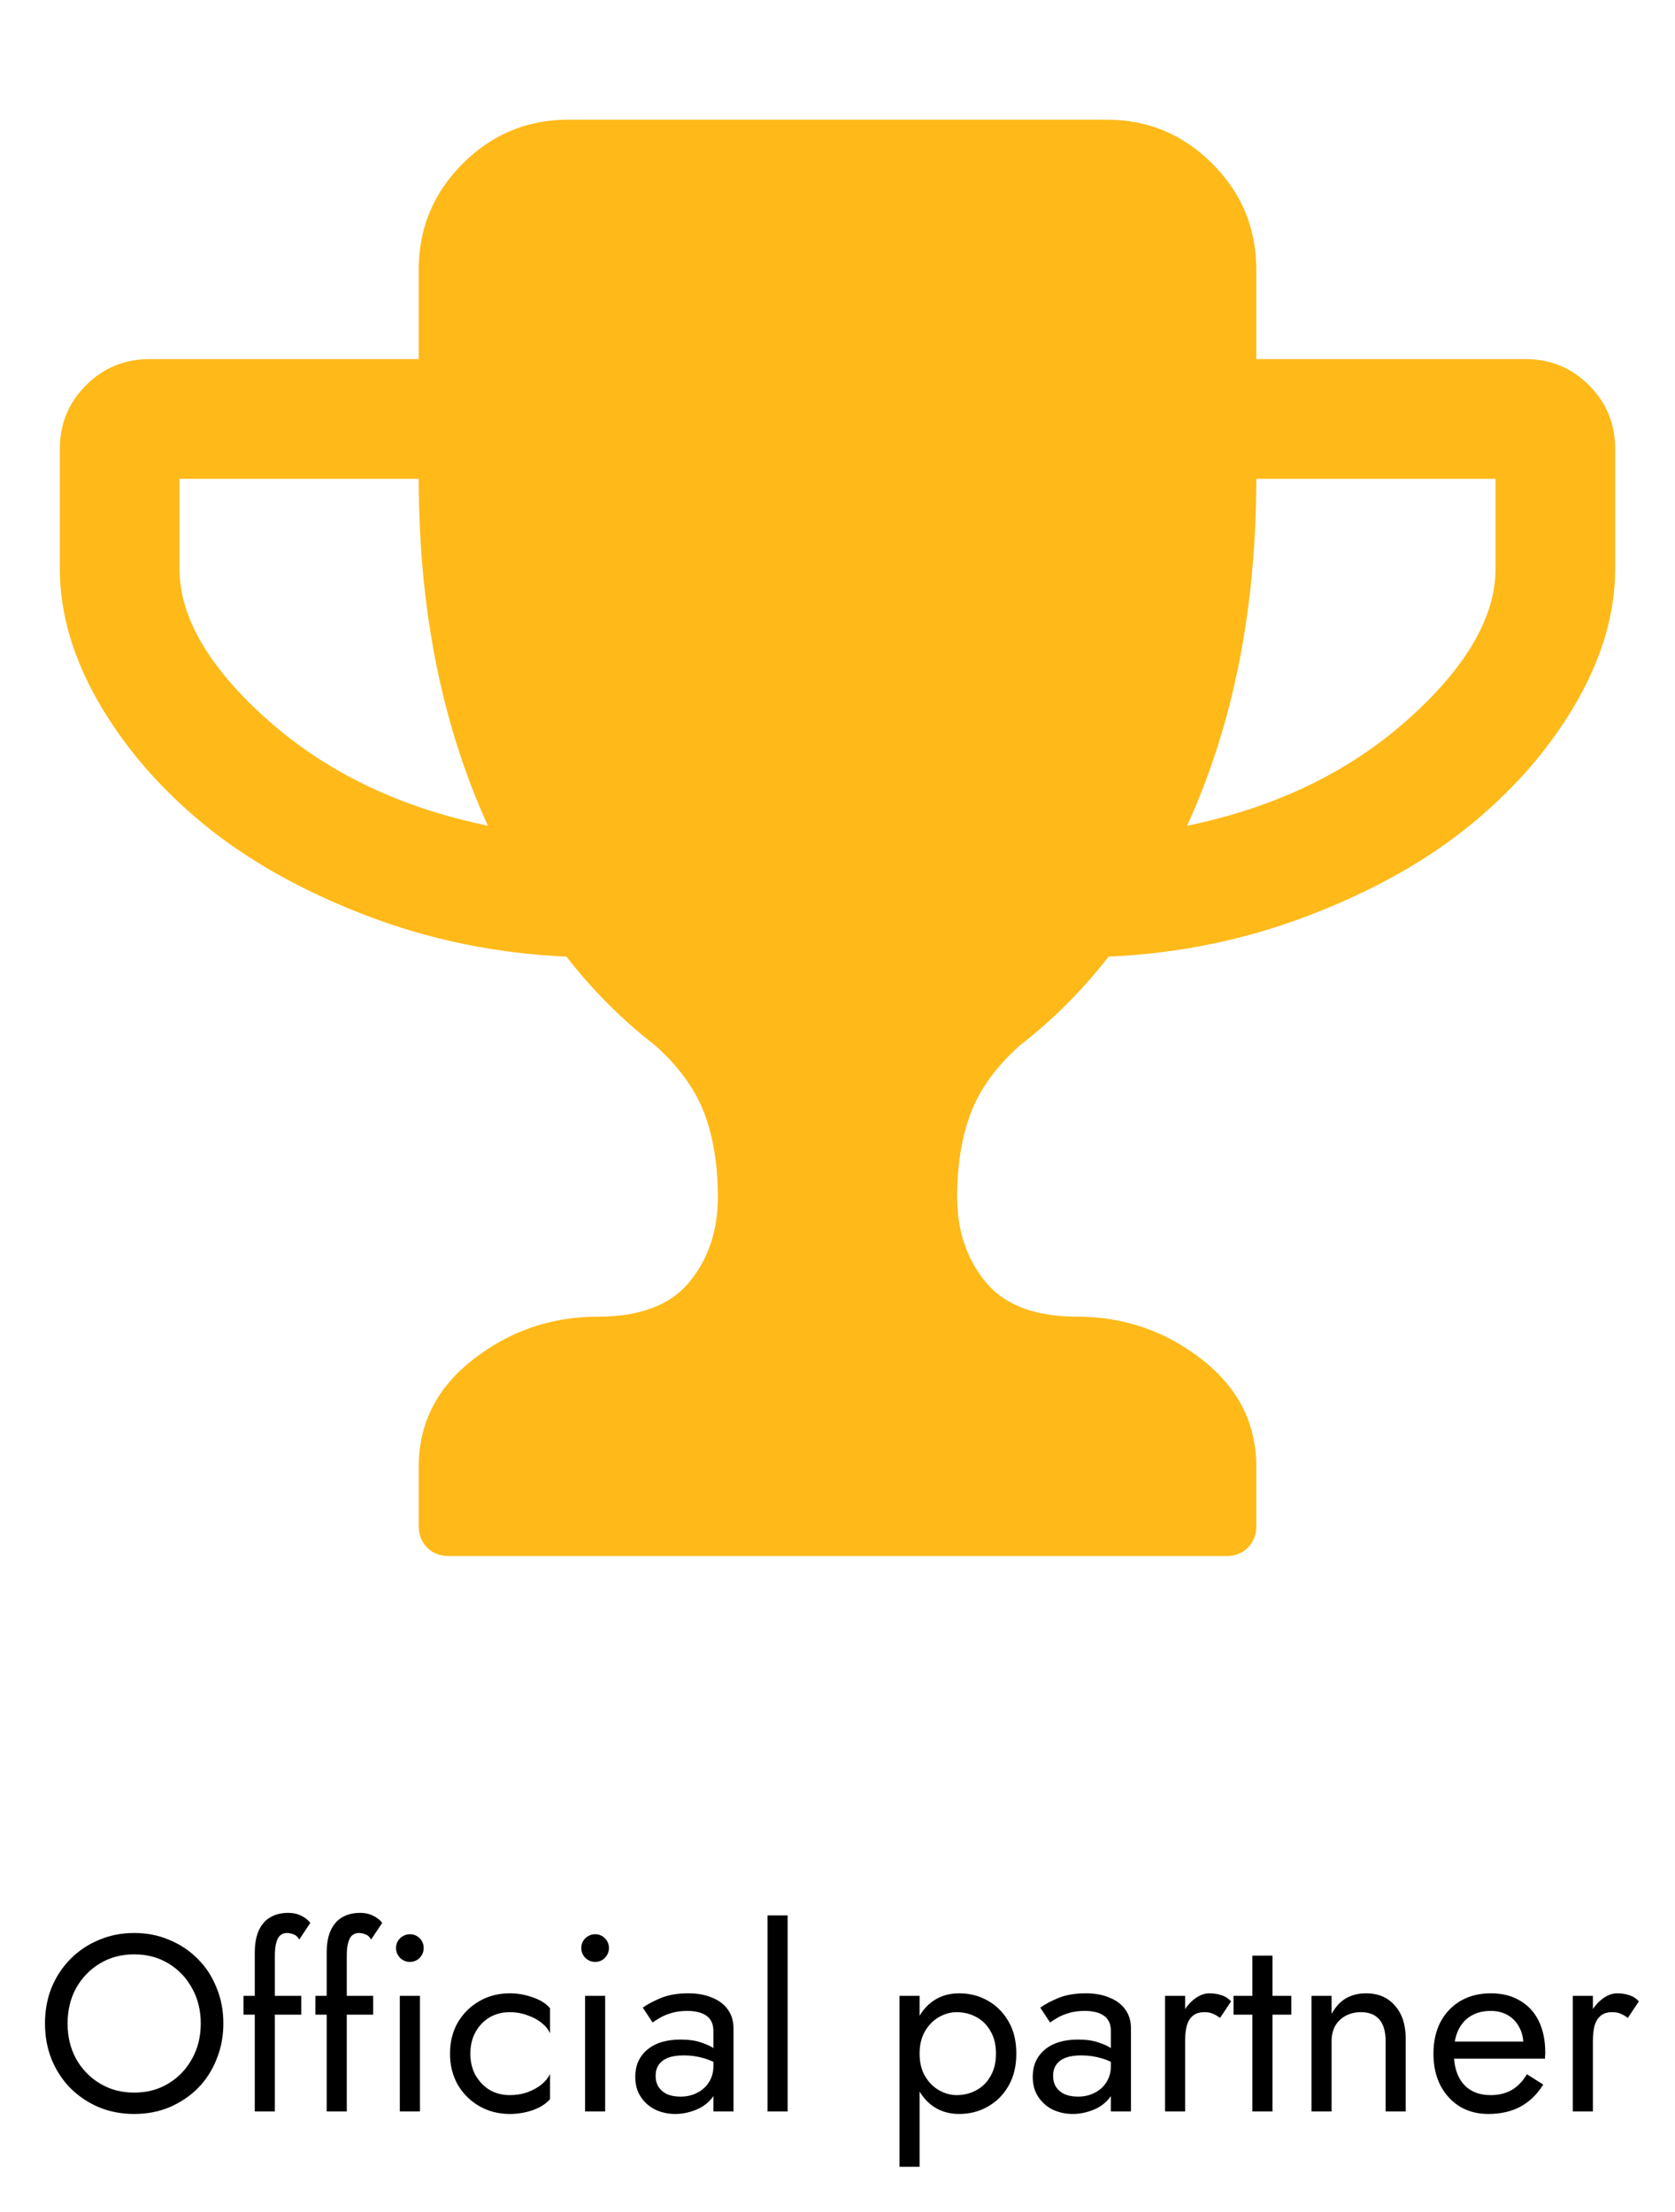
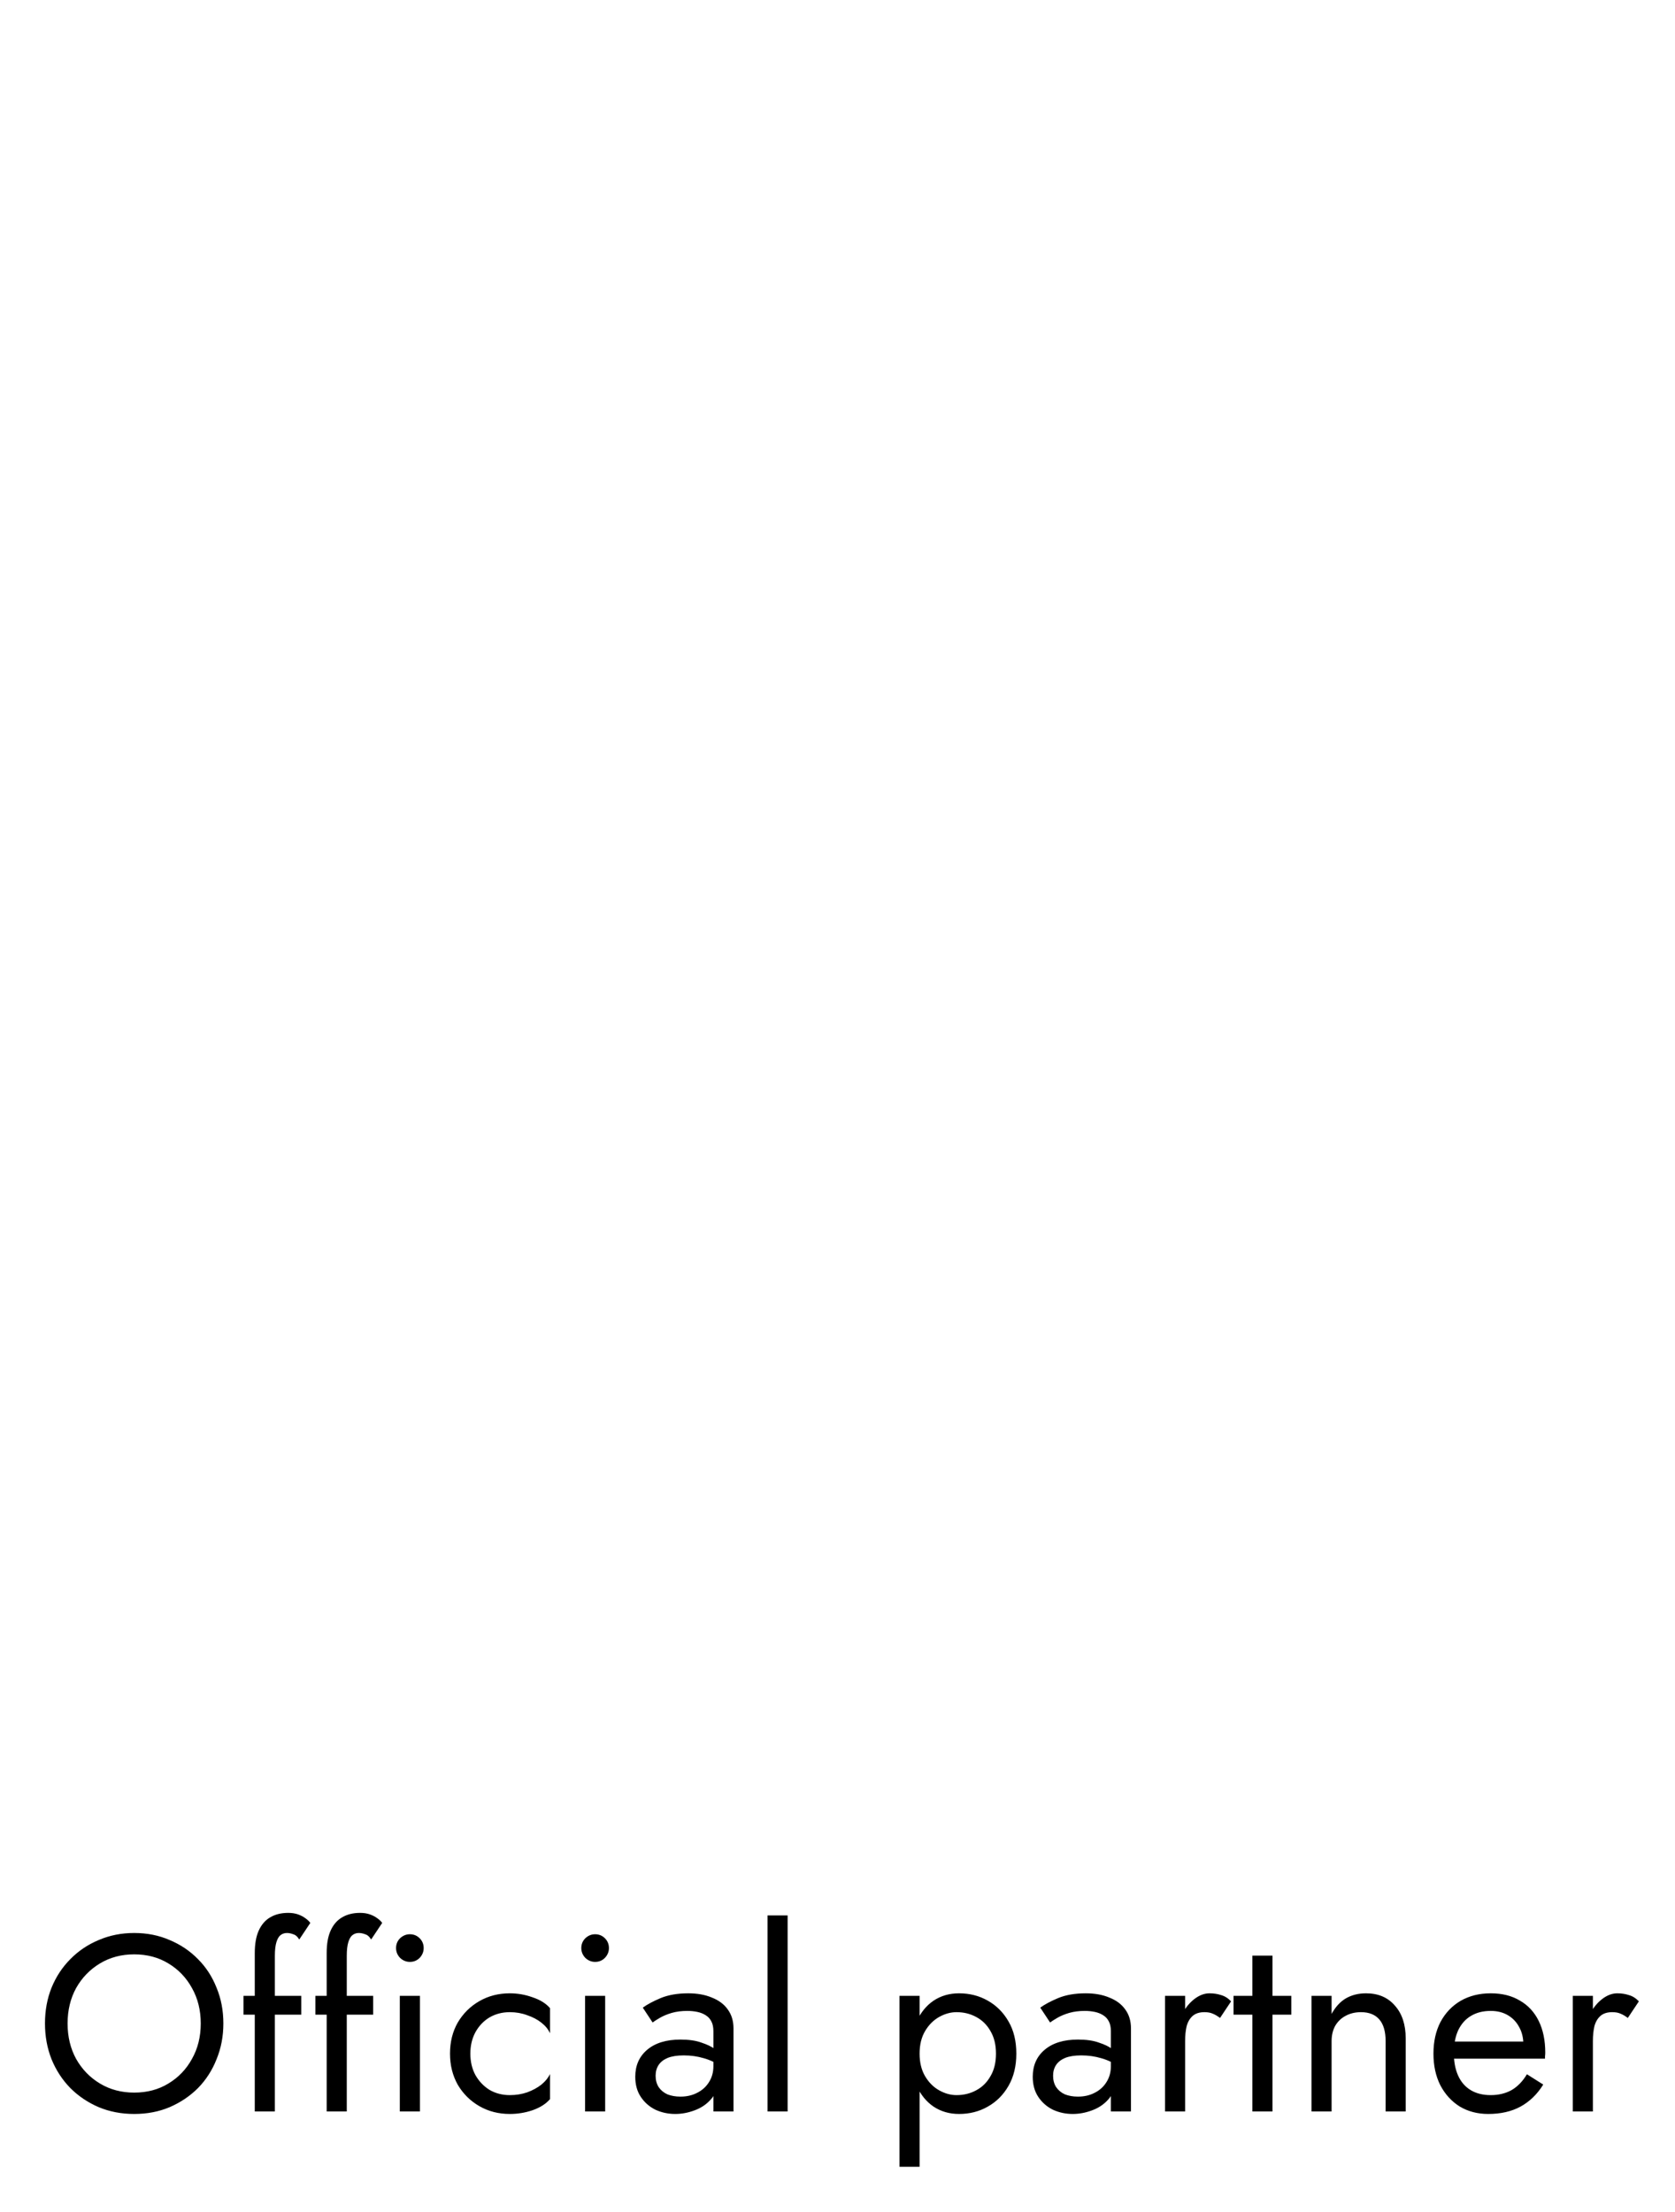
<svg xmlns="http://www.w3.org/2000/svg" width="100" height="132" viewBox="0 0 100 132" fill="none">
-   <path d="M29.13 49.275C26.377 43.248 25 36.347 25 28.572H10.714V33.929C10.714 36.83 12.472 39.844 15.988 42.969C19.503 46.094 23.884 48.196 29.13 49.275ZM89.286 33.929V28.572H75C75 36.347 73.624 43.248 70.871 49.275C76.116 48.196 80.497 46.094 84.012 42.969C87.528 39.844 89.286 36.83 89.286 33.929ZM96.429 26.786V33.929C96.429 36.57 95.657 39.23 94.113 41.908C92.569 44.587 90.486 47.005 87.863 49.163C85.24 51.321 82.022 53.134 78.209 54.604C74.396 56.073 70.387 56.901 66.183 57.087C64.621 59.096 62.853 60.863 60.882 62.388C59.468 63.653 58.492 65.002 57.952 66.434C57.413 67.867 57.143 69.531 57.143 71.429C57.143 73.438 57.71 75.13 58.845 76.507C59.98 77.883 61.793 78.571 64.286 78.571C67.076 78.571 69.559 79.418 71.736 81.111C73.912 82.803 75 84.933 75 87.5V91.071C75 91.592 74.833 92.02 74.498 92.355C74.163 92.69 73.735 92.857 73.214 92.857H26.786C26.265 92.857 25.837 92.69 25.502 92.355C25.168 92.02 25 91.592 25 91.071V87.5C25 84.933 26.088 82.803 28.265 81.111C30.441 79.418 32.924 78.571 35.714 78.571C38.207 78.571 40.021 77.883 41.155 76.507C42.29 75.13 42.857 73.438 42.857 71.429C42.857 69.531 42.587 67.867 42.048 66.434C41.509 65.002 40.532 63.653 39.118 62.388C37.147 60.863 35.38 59.096 33.817 57.087C29.613 56.901 25.605 56.073 21.791 54.604C17.978 53.134 14.76 51.321 12.137 49.163C9.515 47.005 7.431 44.587 5.887 41.908C4.343 39.23 3.572 36.57 3.572 33.929V26.786C3.572 25.298 4.092 24.033 5.134 22.991C6.176 21.949 7.441 21.429 8.929 21.429H25V16.072C25 13.616 25.874 11.514 27.623 9.766C29.371 8.017 31.473 7.143 33.929 7.143H66.072C68.527 7.143 70.629 8.017 72.377 9.766C74.126 11.514 75 13.616 75 16.072V21.429H91.072C92.56 21.429 93.825 21.949 94.866 22.991C95.908 24.033 96.429 25.298 96.429 26.786Z" fill="#FFB919" />
  <path d="M4.035 120.75C4.035 121.54 4.205 122.245 4.545 122.865C4.895 123.485 5.37 123.975 5.97 124.335C6.57 124.695 7.25 124.875 8.01 124.875C8.78 124.875 9.46 124.695 10.05 124.335C10.65 123.975 11.12 123.485 11.46 122.865C11.81 122.245 11.985 121.54 11.985 120.75C11.985 119.96 11.81 119.255 11.46 118.635C11.12 118.015 10.65 117.525 10.05 117.165C9.46 116.805 8.78 116.625 8.01 116.625C7.25 116.625 6.57 116.805 5.97 117.165C5.37 117.525 4.895 118.015 4.545 118.635C4.205 119.255 4.035 119.96 4.035 120.75ZM2.685 120.75C2.685 119.98 2.815 119.27 3.075 118.62C3.345 117.96 3.72 117.39 4.2 116.91C4.68 116.42 5.245 116.04 5.895 115.77C6.545 115.49 7.25 115.35 8.01 115.35C8.78 115.35 9.485 115.49 10.125 115.77C10.775 116.04 11.34 116.42 11.82 116.91C12.3 117.39 12.67 117.96 12.93 118.62C13.2 119.27 13.335 119.98 13.335 120.75C13.335 121.51 13.2 122.22 12.93 122.88C12.67 123.54 12.3 124.115 11.82 124.605C11.34 125.085 10.775 125.465 10.125 125.745C9.485 126.015 8.78 126.15 8.01 126.15C7.25 126.15 6.545 126.015 5.895 125.745C5.245 125.465 4.68 125.085 4.2 124.605C3.72 124.115 3.345 123.54 3.075 122.88C2.815 122.22 2.685 121.51 2.685 120.75ZM14.536 119.1H17.985V120.225H14.536V119.1ZM17.866 115.74C17.765 115.57 17.645 115.465 17.506 115.425C17.375 115.375 17.25 115.35 17.131 115.35C16.98 115.35 16.851 115.395 16.741 115.485C16.64 115.565 16.561 115.705 16.5 115.905C16.441 116.105 16.41 116.37 16.41 116.7V126H15.21V116.55C15.21 116 15.29 115.55 15.45 115.2C15.611 114.85 15.835 114.59 16.125 114.42C16.425 114.24 16.785 114.15 17.206 114.15C17.425 114.15 17.62 114.18 17.791 114.24C17.96 114.3 18.105 114.375 18.226 114.465C18.355 114.555 18.456 114.65 18.526 114.75L17.866 115.74ZM18.828 119.1H22.277V120.225H18.828V119.1ZM22.157 115.74C22.058 115.57 21.938 115.465 21.797 115.425C21.668 115.375 21.543 115.35 21.422 115.35C21.273 115.35 21.142 115.395 21.032 115.485C20.933 115.565 20.852 115.705 20.793 115.905C20.733 116.105 20.703 116.37 20.703 116.7V126H19.503V116.55C19.503 116 19.582 115.55 19.742 115.2C19.902 114.85 20.128 114.59 20.418 114.42C20.718 114.24 21.078 114.15 21.497 114.15C21.718 114.15 21.913 114.18 22.082 114.24C22.253 114.3 22.398 114.375 22.517 114.465C22.648 114.555 22.747 114.65 22.817 114.75L22.157 115.74ZM23.645 116.25C23.645 116.02 23.724 115.825 23.884 115.665C24.055 115.505 24.25 115.425 24.47 115.425C24.7 115.425 24.895 115.505 25.055 115.665C25.215 115.825 25.294 116.02 25.294 116.25C25.294 116.47 25.215 116.665 25.055 116.835C24.895 116.995 24.7 117.075 24.47 117.075C24.25 117.075 24.055 116.995 23.884 116.835C23.724 116.665 23.645 116.47 23.645 116.25ZM23.869 119.1H25.07V126H23.869V119.1ZM28.081 122.55C28.081 123.03 28.181 123.455 28.381 123.825C28.591 124.195 28.871 124.49 29.221 124.71C29.581 124.92 29.986 125.025 30.436 125.025C30.806 125.025 31.151 124.97 31.471 124.86C31.801 124.74 32.086 124.585 32.326 124.395C32.566 124.195 32.736 123.985 32.836 123.765V125.265C32.596 125.545 32.251 125.765 31.801 125.925C31.361 126.075 30.906 126.15 30.436 126.15C29.766 126.15 29.161 125.995 28.621 125.685C28.081 125.375 27.651 124.95 27.331 124.41C27.021 123.86 26.866 123.24 26.866 122.55C26.866 121.85 27.021 121.23 27.331 120.69C27.651 120.15 28.081 119.725 28.621 119.415C29.161 119.105 29.766 118.95 30.436 118.95C30.906 118.95 31.361 119.03 31.801 119.19C32.251 119.34 32.596 119.555 32.836 119.835V121.335C32.736 121.105 32.566 120.895 32.326 120.705C32.086 120.515 31.801 120.365 31.471 120.255C31.151 120.135 30.806 120.075 30.436 120.075C29.986 120.075 29.581 120.18 29.221 120.39C28.871 120.6 28.591 120.895 28.381 121.275C28.181 121.645 28.081 122.07 28.081 122.55ZM34.704 116.25C34.704 116.02 34.784 115.825 34.944 115.665C35.114 115.505 35.309 115.425 35.529 115.425C35.759 115.425 35.954 115.505 36.114 115.665C36.274 115.825 36.354 116.02 36.354 116.25C36.354 116.47 36.274 116.665 36.114 116.835C35.954 116.995 35.759 117.075 35.529 117.075C35.309 117.075 35.114 116.995 34.944 116.835C34.784 116.665 34.704 116.47 34.704 116.25ZM34.929 119.1H36.129V126H34.929V119.1ZM39.141 123.87C39.141 124.13 39.201 124.355 39.321 124.545C39.451 124.735 39.626 124.88 39.846 124.98C40.076 125.07 40.336 125.115 40.626 125.115C40.996 125.115 41.326 125.04 41.616 124.89C41.916 124.74 42.151 124.53 42.321 124.26C42.501 123.98 42.591 123.66 42.591 123.3L42.831 124.2C42.831 124.64 42.696 125.005 42.426 125.295C42.166 125.585 41.841 125.8 41.451 125.94C41.071 126.08 40.691 126.15 40.311 126.15C39.891 126.15 39.496 126.065 39.126 125.895C38.766 125.715 38.476 125.46 38.256 125.13C38.036 124.8 37.926 124.4 37.926 123.93C37.926 123.26 38.161 122.725 38.631 122.325C39.111 121.915 39.776 121.71 40.626 121.71C41.126 121.71 41.541 121.77 41.871 121.89C42.211 122 42.481 122.13 42.681 122.28C42.881 122.42 43.016 122.535 43.086 122.625V123.33C42.736 123.09 42.376 122.92 42.006 122.82C41.636 122.71 41.241 122.655 40.821 122.655C40.431 122.655 40.111 122.705 39.861 122.805C39.621 122.905 39.441 123.045 39.321 123.225C39.201 123.405 39.141 123.62 39.141 123.87ZM38.961 120.69L38.376 119.805C38.636 119.615 38.991 119.425 39.441 119.235C39.901 119.045 40.451 118.95 41.091 118.95C41.631 118.95 42.101 119.035 42.501 119.205C42.911 119.365 43.226 119.6 43.446 119.91C43.676 120.22 43.791 120.6 43.791 121.05V126H42.591V121.215C42.591 120.975 42.551 120.78 42.471 120.63C42.391 120.47 42.276 120.345 42.126 120.255C41.986 120.165 41.821 120.1 41.631 120.06C41.441 120.02 41.241 120 41.031 120C40.691 120 40.381 120.04 40.101 120.12C39.831 120.2 39.601 120.295 39.411 120.405C39.221 120.515 39.071 120.61 38.961 120.69ZM45.822 114.3H47.022V126H45.822V114.3ZM54.901 129.3H53.701V119.1H54.901V129.3ZM60.676 122.55C60.676 123.29 60.521 123.93 60.211 124.47C59.901 125.01 59.486 125.425 58.966 125.715C58.456 126.005 57.886 126.15 57.256 126.15C56.686 126.15 56.181 126.005 55.741 125.715C55.311 125.425 54.971 125.01 54.721 124.47C54.481 123.93 54.361 123.29 54.361 122.55C54.361 121.8 54.481 121.16 54.721 120.63C54.971 120.09 55.311 119.675 55.741 119.385C56.181 119.095 56.686 118.95 57.256 118.95C57.886 118.95 58.456 119.095 58.966 119.385C59.486 119.675 59.901 120.09 60.211 120.63C60.521 121.16 60.676 121.8 60.676 122.55ZM59.461 122.55C59.461 122.02 59.351 121.57 59.131 121.2C58.921 120.83 58.636 120.55 58.276 120.36C57.926 120.17 57.536 120.075 57.106 120.075C56.756 120.075 56.411 120.17 56.071 120.36C55.731 120.55 55.451 120.83 55.231 121.2C55.011 121.57 54.901 122.02 54.901 122.55C54.901 123.08 55.011 123.53 55.231 123.9C55.451 124.27 55.731 124.55 56.071 124.74C56.411 124.93 56.756 125.025 57.106 125.025C57.536 125.025 57.926 124.93 58.276 124.74C58.636 124.55 58.921 124.27 59.131 123.9C59.351 123.53 59.461 123.08 59.461 122.55ZM62.871 123.87C62.871 124.13 62.931 124.355 63.051 124.545C63.181 124.735 63.356 124.88 63.576 124.98C63.806 125.07 64.066 125.115 64.356 125.115C64.726 125.115 65.056 125.04 65.346 124.89C65.646 124.74 65.881 124.53 66.051 124.26C66.231 123.98 66.321 123.66 66.321 123.3L66.561 124.2C66.561 124.64 66.426 125.005 66.156 125.295C65.896 125.585 65.571 125.8 65.181 125.94C64.801 126.08 64.421 126.15 64.041 126.15C63.621 126.15 63.226 126.065 62.856 125.895C62.496 125.715 62.206 125.46 61.986 125.13C61.766 124.8 61.656 124.4 61.656 123.93C61.656 123.26 61.891 122.725 62.361 122.325C62.841 121.915 63.506 121.71 64.356 121.71C64.856 121.71 65.271 121.77 65.601 121.89C65.941 122 66.211 122.13 66.411 122.28C66.611 122.42 66.746 122.535 66.816 122.625V123.33C66.466 123.09 66.106 122.92 65.736 122.82C65.366 122.71 64.971 122.655 64.551 122.655C64.161 122.655 63.841 122.705 63.591 122.805C63.351 122.905 63.171 123.045 63.051 123.225C62.931 123.405 62.871 123.62 62.871 123.87ZM62.691 120.69L62.106 119.805C62.366 119.615 62.721 119.425 63.171 119.235C63.631 119.045 64.181 118.95 64.821 118.95C65.361 118.95 65.831 119.035 66.231 119.205C66.641 119.365 66.956 119.6 67.176 119.91C67.406 120.22 67.521 120.6 67.521 121.05V126H66.321V121.215C66.321 120.975 66.281 120.78 66.201 120.63C66.121 120.47 66.006 120.345 65.856 120.255C65.716 120.165 65.551 120.1 65.361 120.06C65.171 120.02 64.971 120 64.761 120C64.421 120 64.111 120.04 63.831 120.12C63.561 120.2 63.331 120.295 63.141 120.405C62.951 120.515 62.801 120.61 62.691 120.69ZM70.753 119.1V126H69.553V119.1H70.753ZM72.838 120.42C72.678 120.3 72.533 120.215 72.403 120.165C72.273 120.105 72.108 120.075 71.908 120.075C71.608 120.075 71.373 120.15 71.203 120.3C71.033 120.45 70.913 120.655 70.843 120.915C70.783 121.175 70.753 121.47 70.753 121.8H70.213C70.213 121.25 70.308 120.765 70.498 120.345C70.698 119.915 70.953 119.575 71.263 119.325C71.573 119.075 71.888 118.95 72.208 118.95C72.458 118.95 72.688 118.985 72.898 119.055C73.118 119.115 73.318 119.24 73.498 119.43L72.838 120.42ZM73.644 119.1H77.094V120.225H73.644V119.1ZM74.769 116.7H75.969V126H74.769V116.7ZM82.723 121.8C82.723 121.23 82.598 120.8 82.348 120.51C82.098 120.22 81.733 120.075 81.253 120.075C80.903 120.075 80.593 120.15 80.323 120.3C80.063 120.44 79.858 120.64 79.708 120.9C79.568 121.16 79.498 121.46 79.498 121.8V126H78.298V119.1H79.498V120.18C79.728 119.76 80.013 119.45 80.353 119.25C80.703 119.05 81.103 118.95 81.553 118.95C82.283 118.95 82.858 119.195 83.278 119.685C83.708 120.165 83.923 120.82 83.923 121.65V126H82.723V121.8ZM88.849 126.15C88.209 126.15 87.639 126 87.139 125.7C86.649 125.39 86.264 124.965 85.984 124.425C85.714 123.885 85.579 123.26 85.579 122.55C85.579 121.83 85.719 121.2 85.999 120.66C86.289 120.12 86.689 119.7 87.199 119.4C87.719 119.1 88.319 118.95 88.999 118.95C89.679 118.95 90.259 119.095 90.739 119.385C91.229 119.665 91.604 120.07 91.864 120.6C92.124 121.13 92.254 121.76 92.254 122.49C92.254 122.56 92.249 122.635 92.239 122.715C92.239 122.785 92.239 122.83 92.239 122.85H86.344V121.83H91.294L90.814 122.52C90.844 122.47 90.874 122.395 90.904 122.295C90.934 122.185 90.949 122.095 90.949 122.025C90.949 121.615 90.864 121.26 90.694 120.96C90.534 120.66 90.309 120.425 90.019 120.255C89.729 120.085 89.389 120 88.999 120C88.539 120 88.144 120.1 87.814 120.3C87.494 120.49 87.244 120.77 87.064 121.14C86.894 121.5 86.804 121.945 86.794 122.475C86.794 123.015 86.879 123.475 87.049 123.855C87.219 124.235 87.469 124.525 87.799 124.725C88.129 124.925 88.529 125.025 88.999 125.025C89.469 125.025 89.884 124.925 90.244 124.725C90.604 124.515 90.909 124.2 91.159 123.78L92.134 124.395C91.774 124.975 91.319 125.415 90.769 125.715C90.229 126.005 89.589 126.15 88.849 126.15ZM95.098 119.1V126H93.898V119.1H95.098ZM97.183 120.42C97.023 120.3 96.878 120.215 96.748 120.165C96.618 120.105 96.453 120.075 96.253 120.075C95.953 120.075 95.718 120.15 95.548 120.3C95.378 120.45 95.258 120.655 95.188 120.915C95.128 121.175 95.098 121.47 95.098 121.8H94.558C94.558 121.25 94.653 120.765 94.843 120.345C95.043 119.915 95.298 119.575 95.608 119.325C95.918 119.075 96.233 118.95 96.553 118.95C96.803 118.95 97.033 118.985 97.243 119.055C97.463 119.115 97.663 119.24 97.843 119.43L97.183 120.42Z" fill="black" />
</svg>